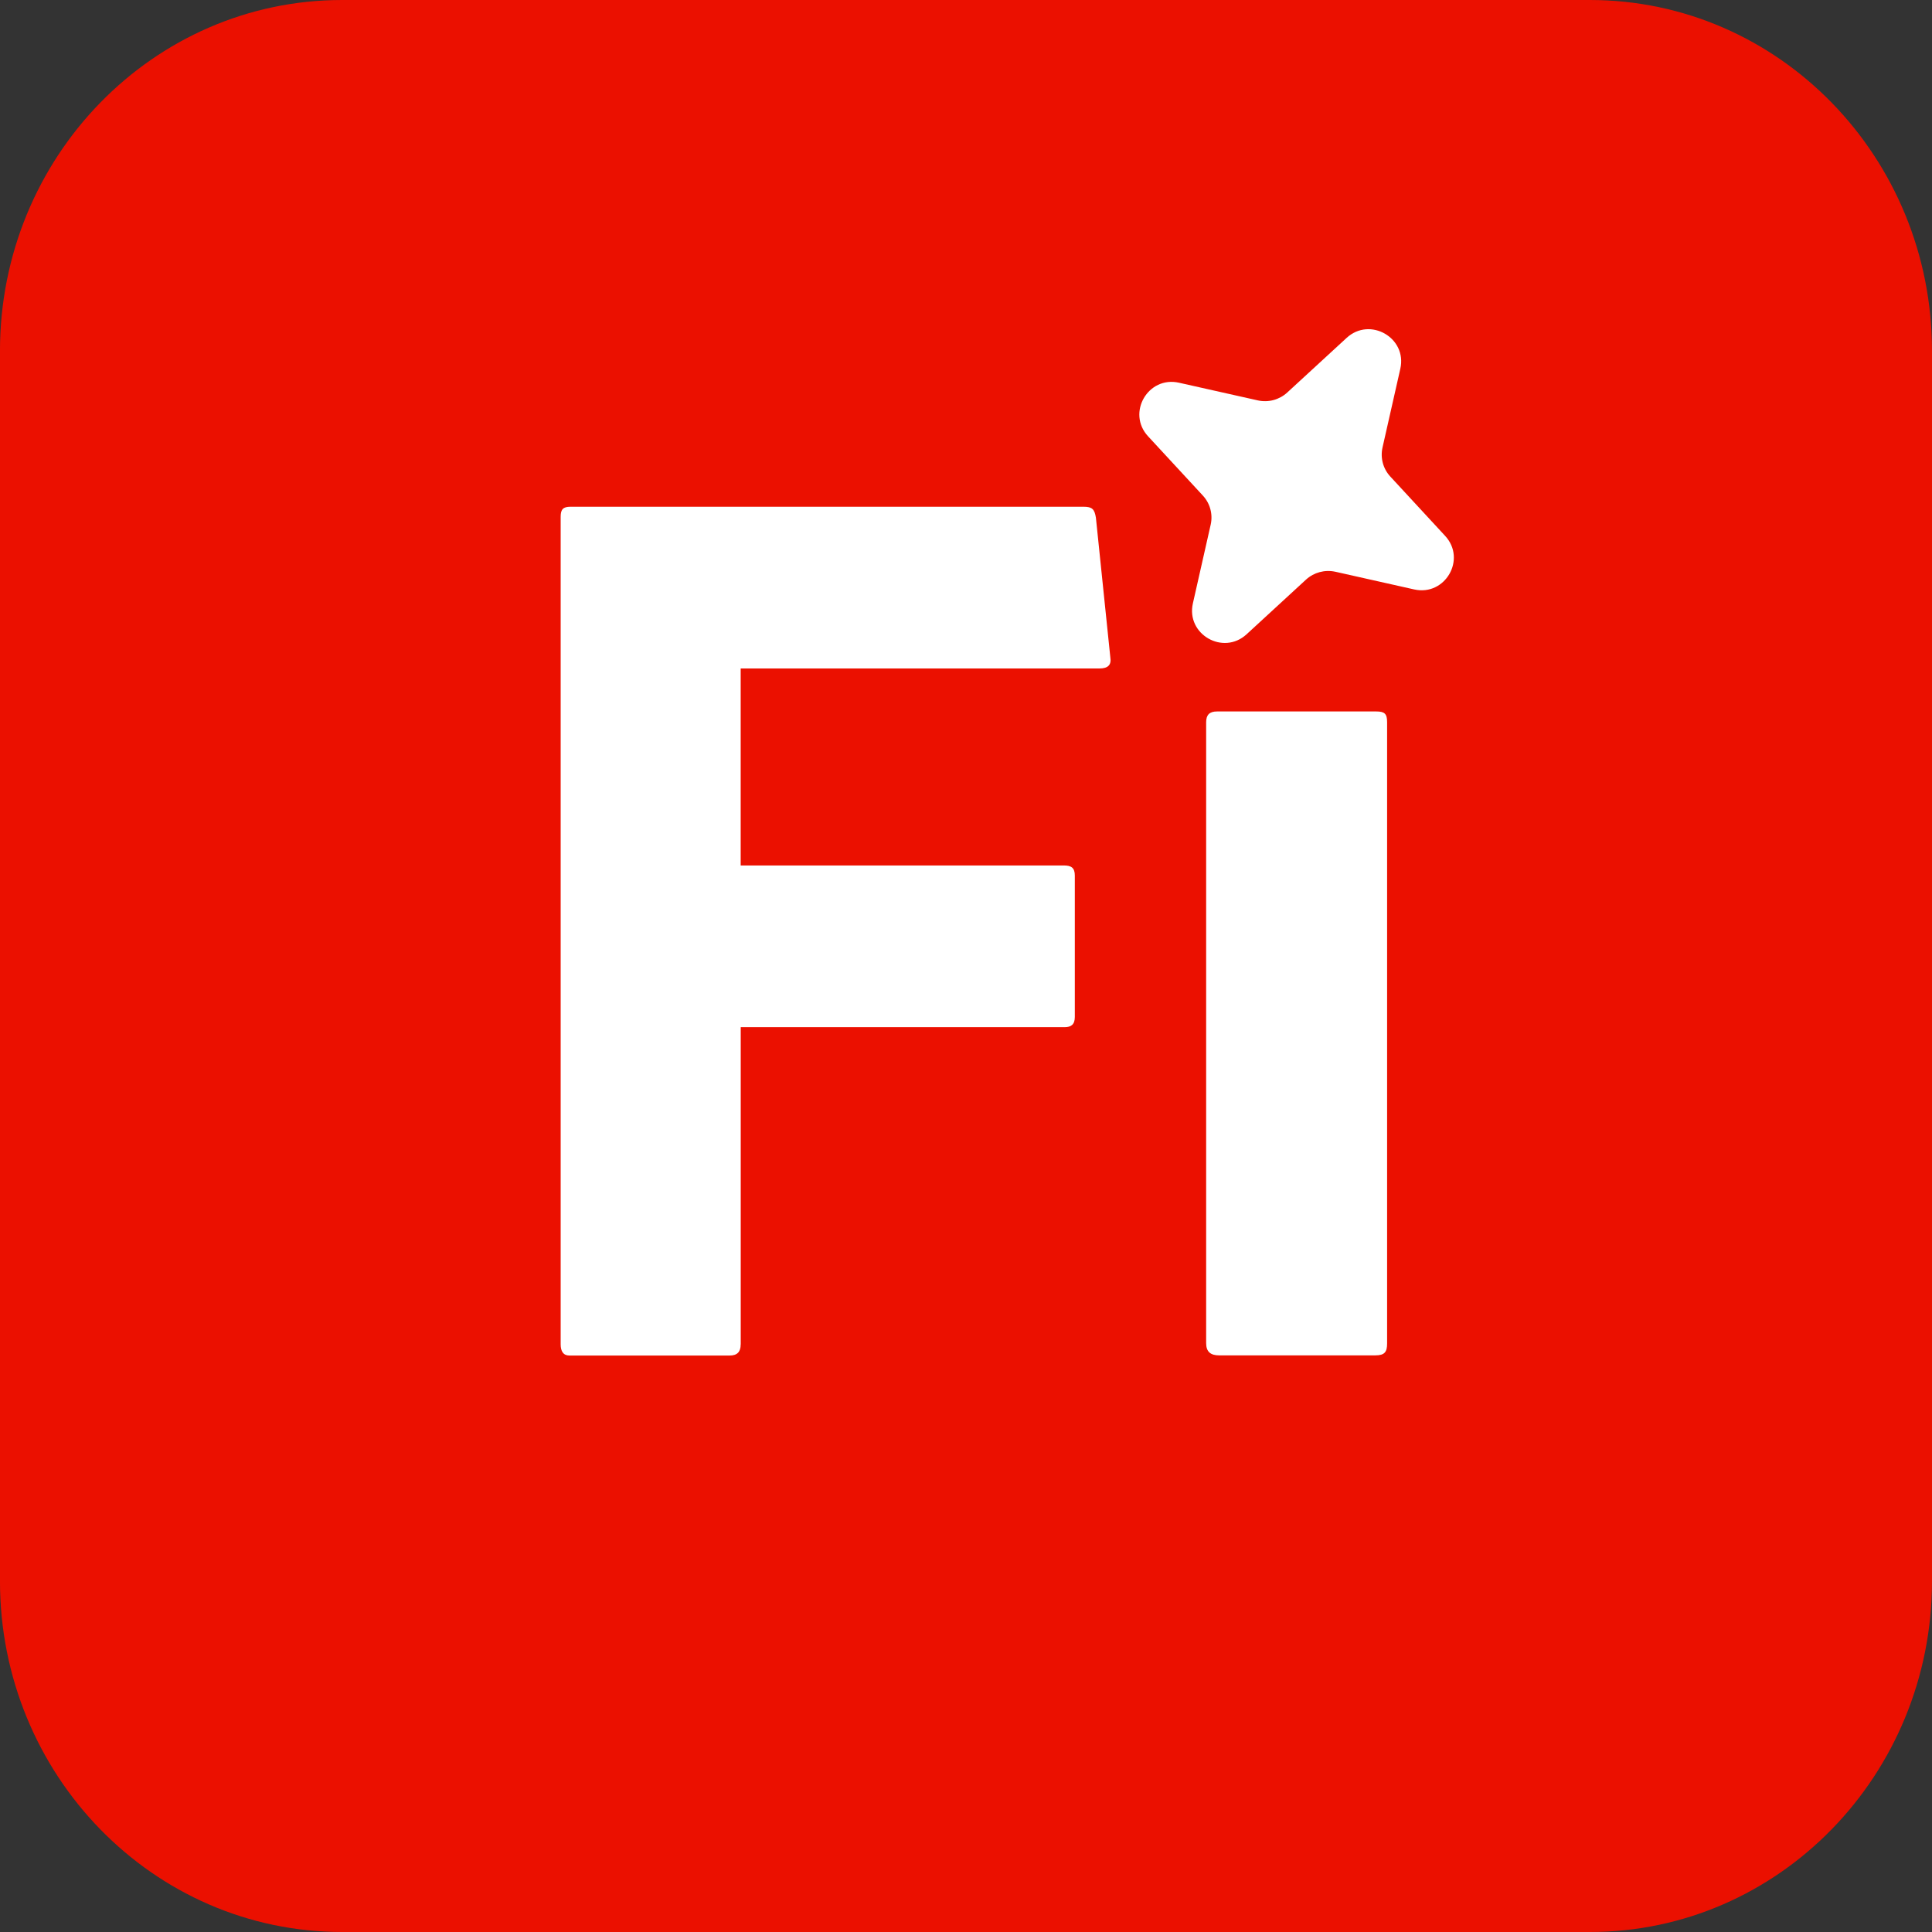
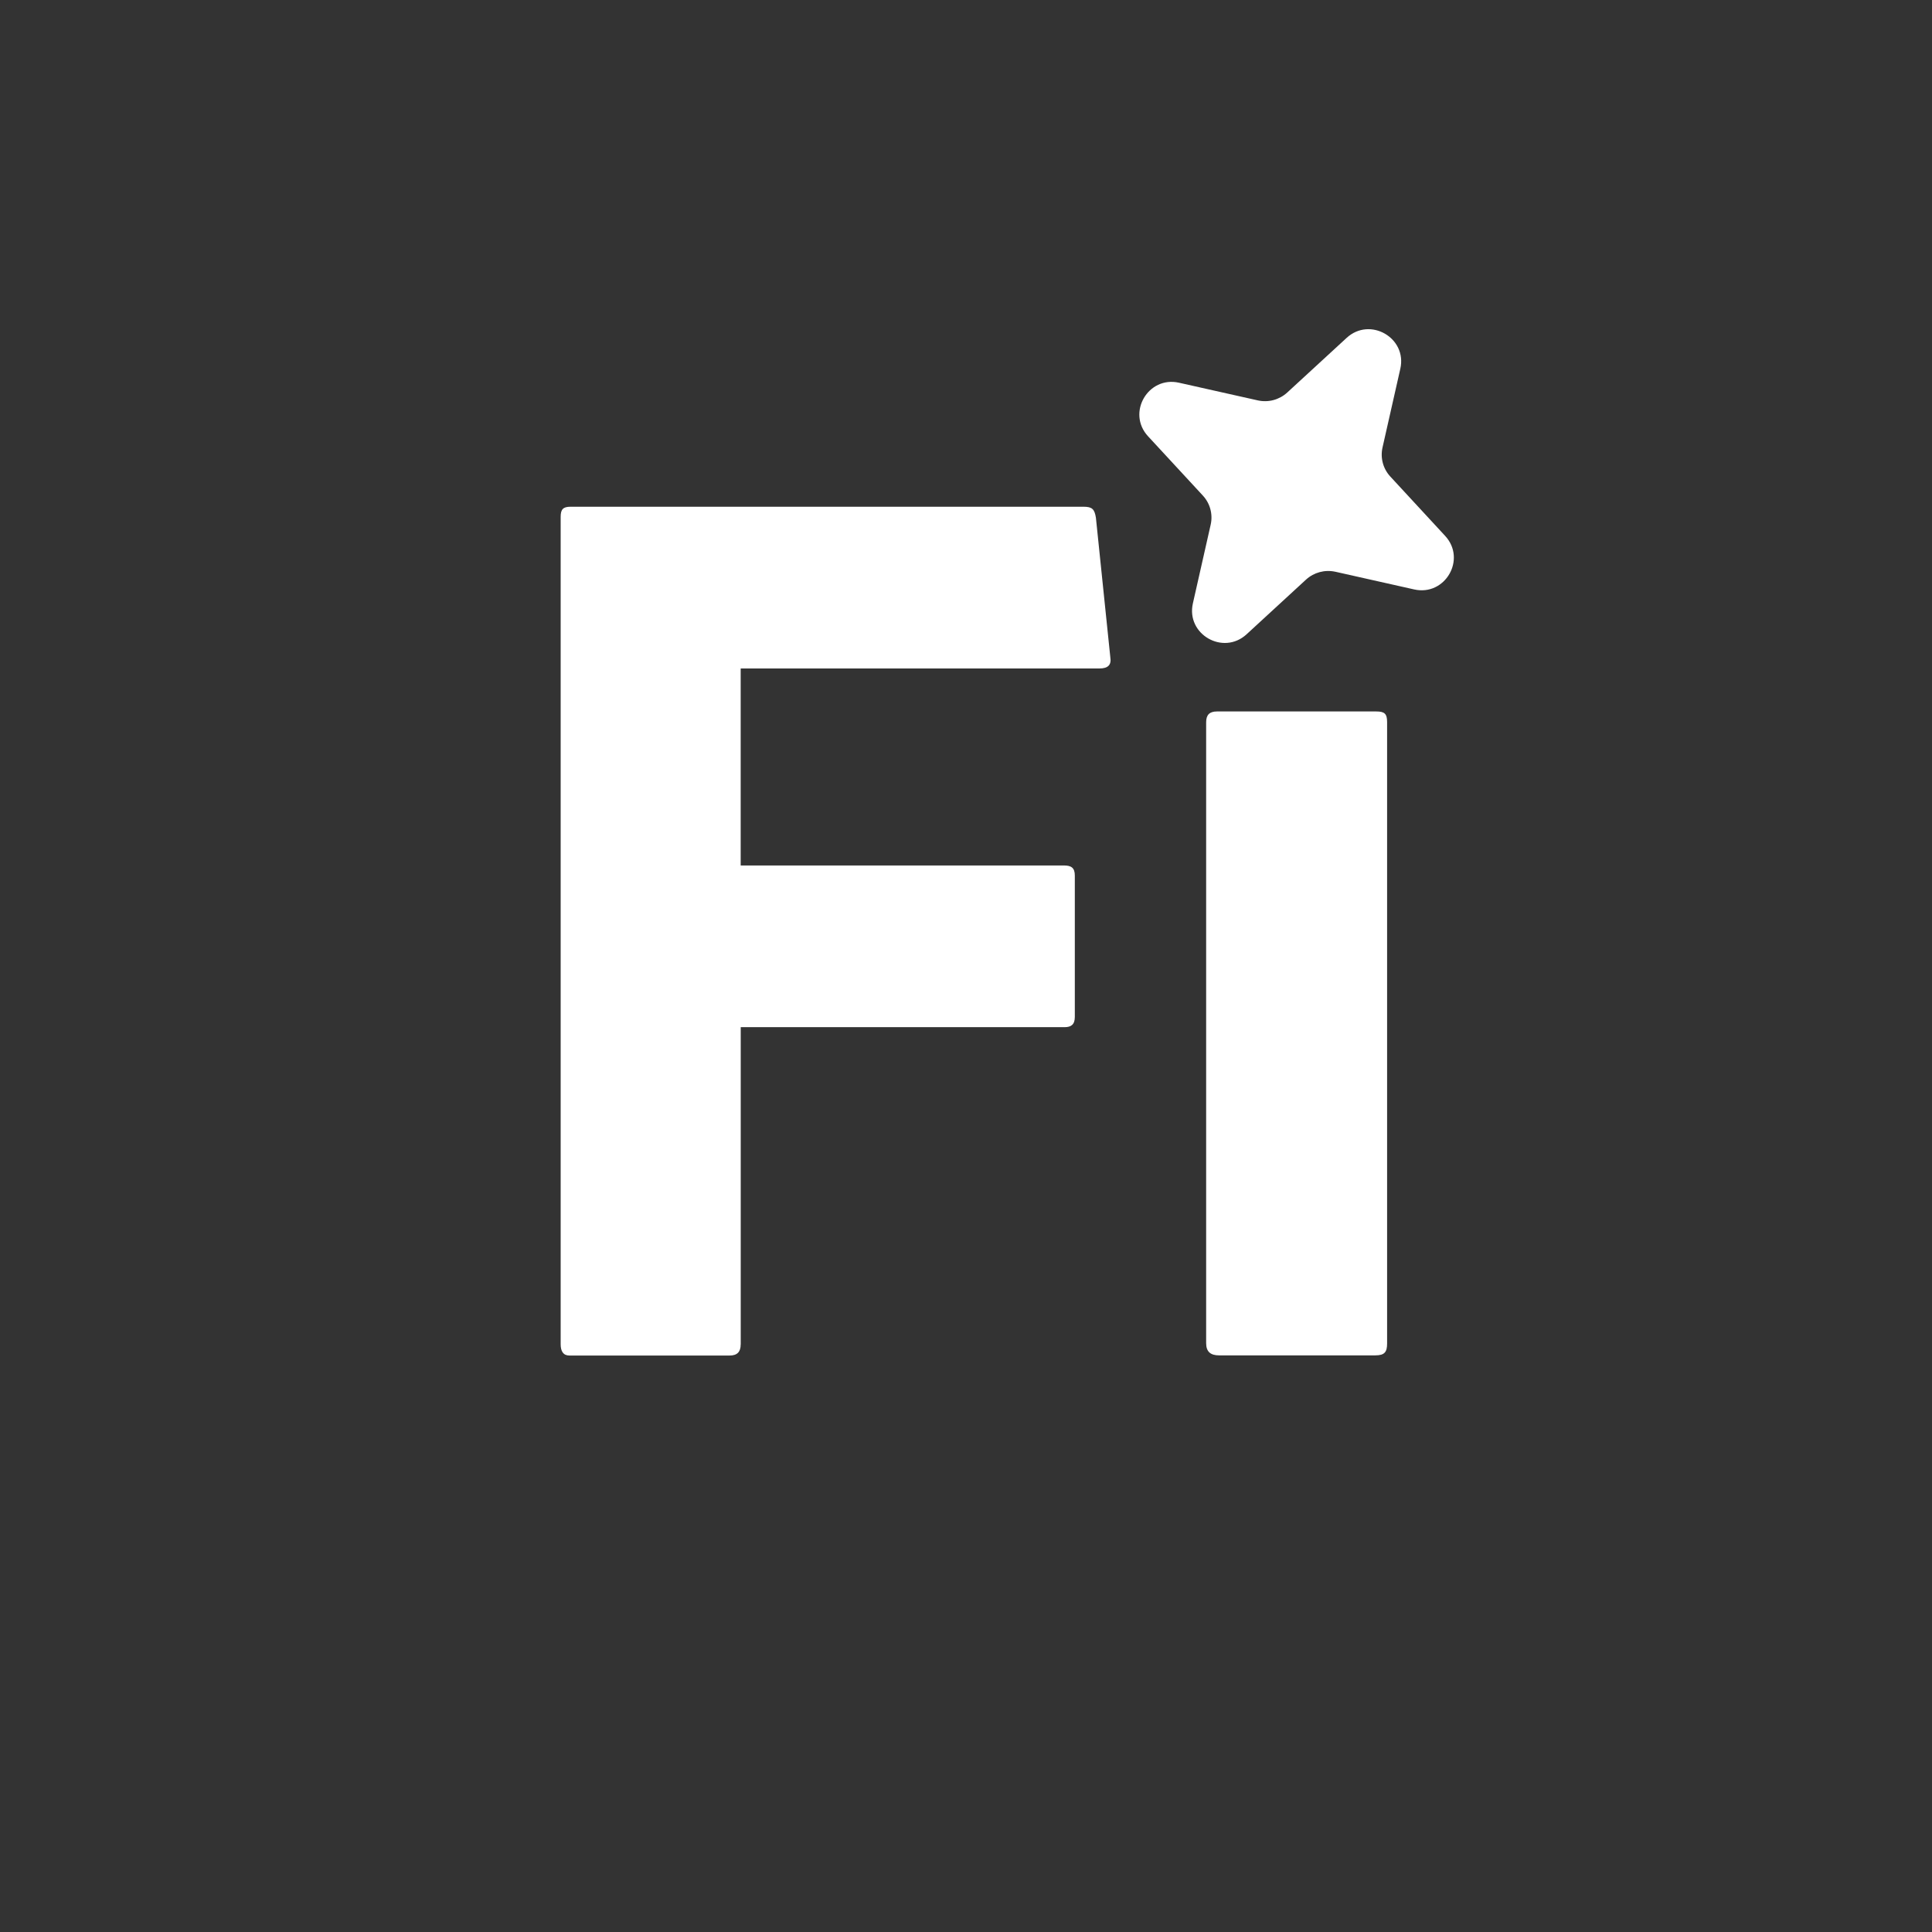
<svg xmlns="http://www.w3.org/2000/svg" overflow="hidden" version="1.1" viewBox="0 0 80 80" xml:space="preserve">
  <rect x="0" y="0" width="80" height="80" fill="#333333" stroke="none" />
-   <path d="m65.833-5.5e-8c7.824 0 14.167 6.505 14.167 14.53v50.94c0 8.024-6.343 14.53-14.167 14.53h-51.667c-7.824 0-14.167-6.506-14.167-14.53v-50.94c0-8.025 6.343-14.53 14.167-14.53z" fill="#eb1000" stroke-width="1.241" />
  <g fill="#fff" stroke-width="1.226">
    <path d="m55.287 23.673 3.27 0.734c1.283 0.289 2.177-1.25 1.283-2.217l-2.27-2.457c-0.3-0.324-0.42-0.773-0.323-1.203l0.737-3.26c0.29-1.279-1.253-2.17-2.223-1.279l-2.463 2.266c-0.327 0.297-0.773 0.417-1.207 0.324l-3.27-0.733c-1.283-0.29-2.176 1.25-1.283 2.217l2.27 2.456c0.3 0.324 0.42 0.773 0.324 1.203l-0.737 3.26c-0.29 1.281 1.254 2.17 2.223 1.281l2.464-2.267c0.327-0.297 0.773-0.417 1.207-0.324z" />
    <path d="m30.67 55.67c0 0.312-0.147 0.46-0.461 0.46h-6.63c-0.26 0-0.363-0.184-0.363-0.467v-34.263c0-0.306 0.097-0.417 0.409-0.417h21.244c0.36 0 0.453 0.104 0.51 0.453l0.597 5.783c0.053 0.32-0.103 0.461-0.453 0.461h-14.853v8.157h13.38c0.31 0 0.456 0.096 0.456 0.419v5.854c0 0.316-0.156 0.423-0.423 0.423h-13.411v13.137z" />
    <path d="m49.944 29.907c0-0.308 0.14-0.447 0.45-0.447h6.593c0.343 0 0.45 0.093 0.45 0.44v25.73c0 0.347-0.097 0.493-0.487 0.493h-6.467c-0.359 0-0.539-0.153-0.539-0.506v-25.717z" />
  </g>
</svg>